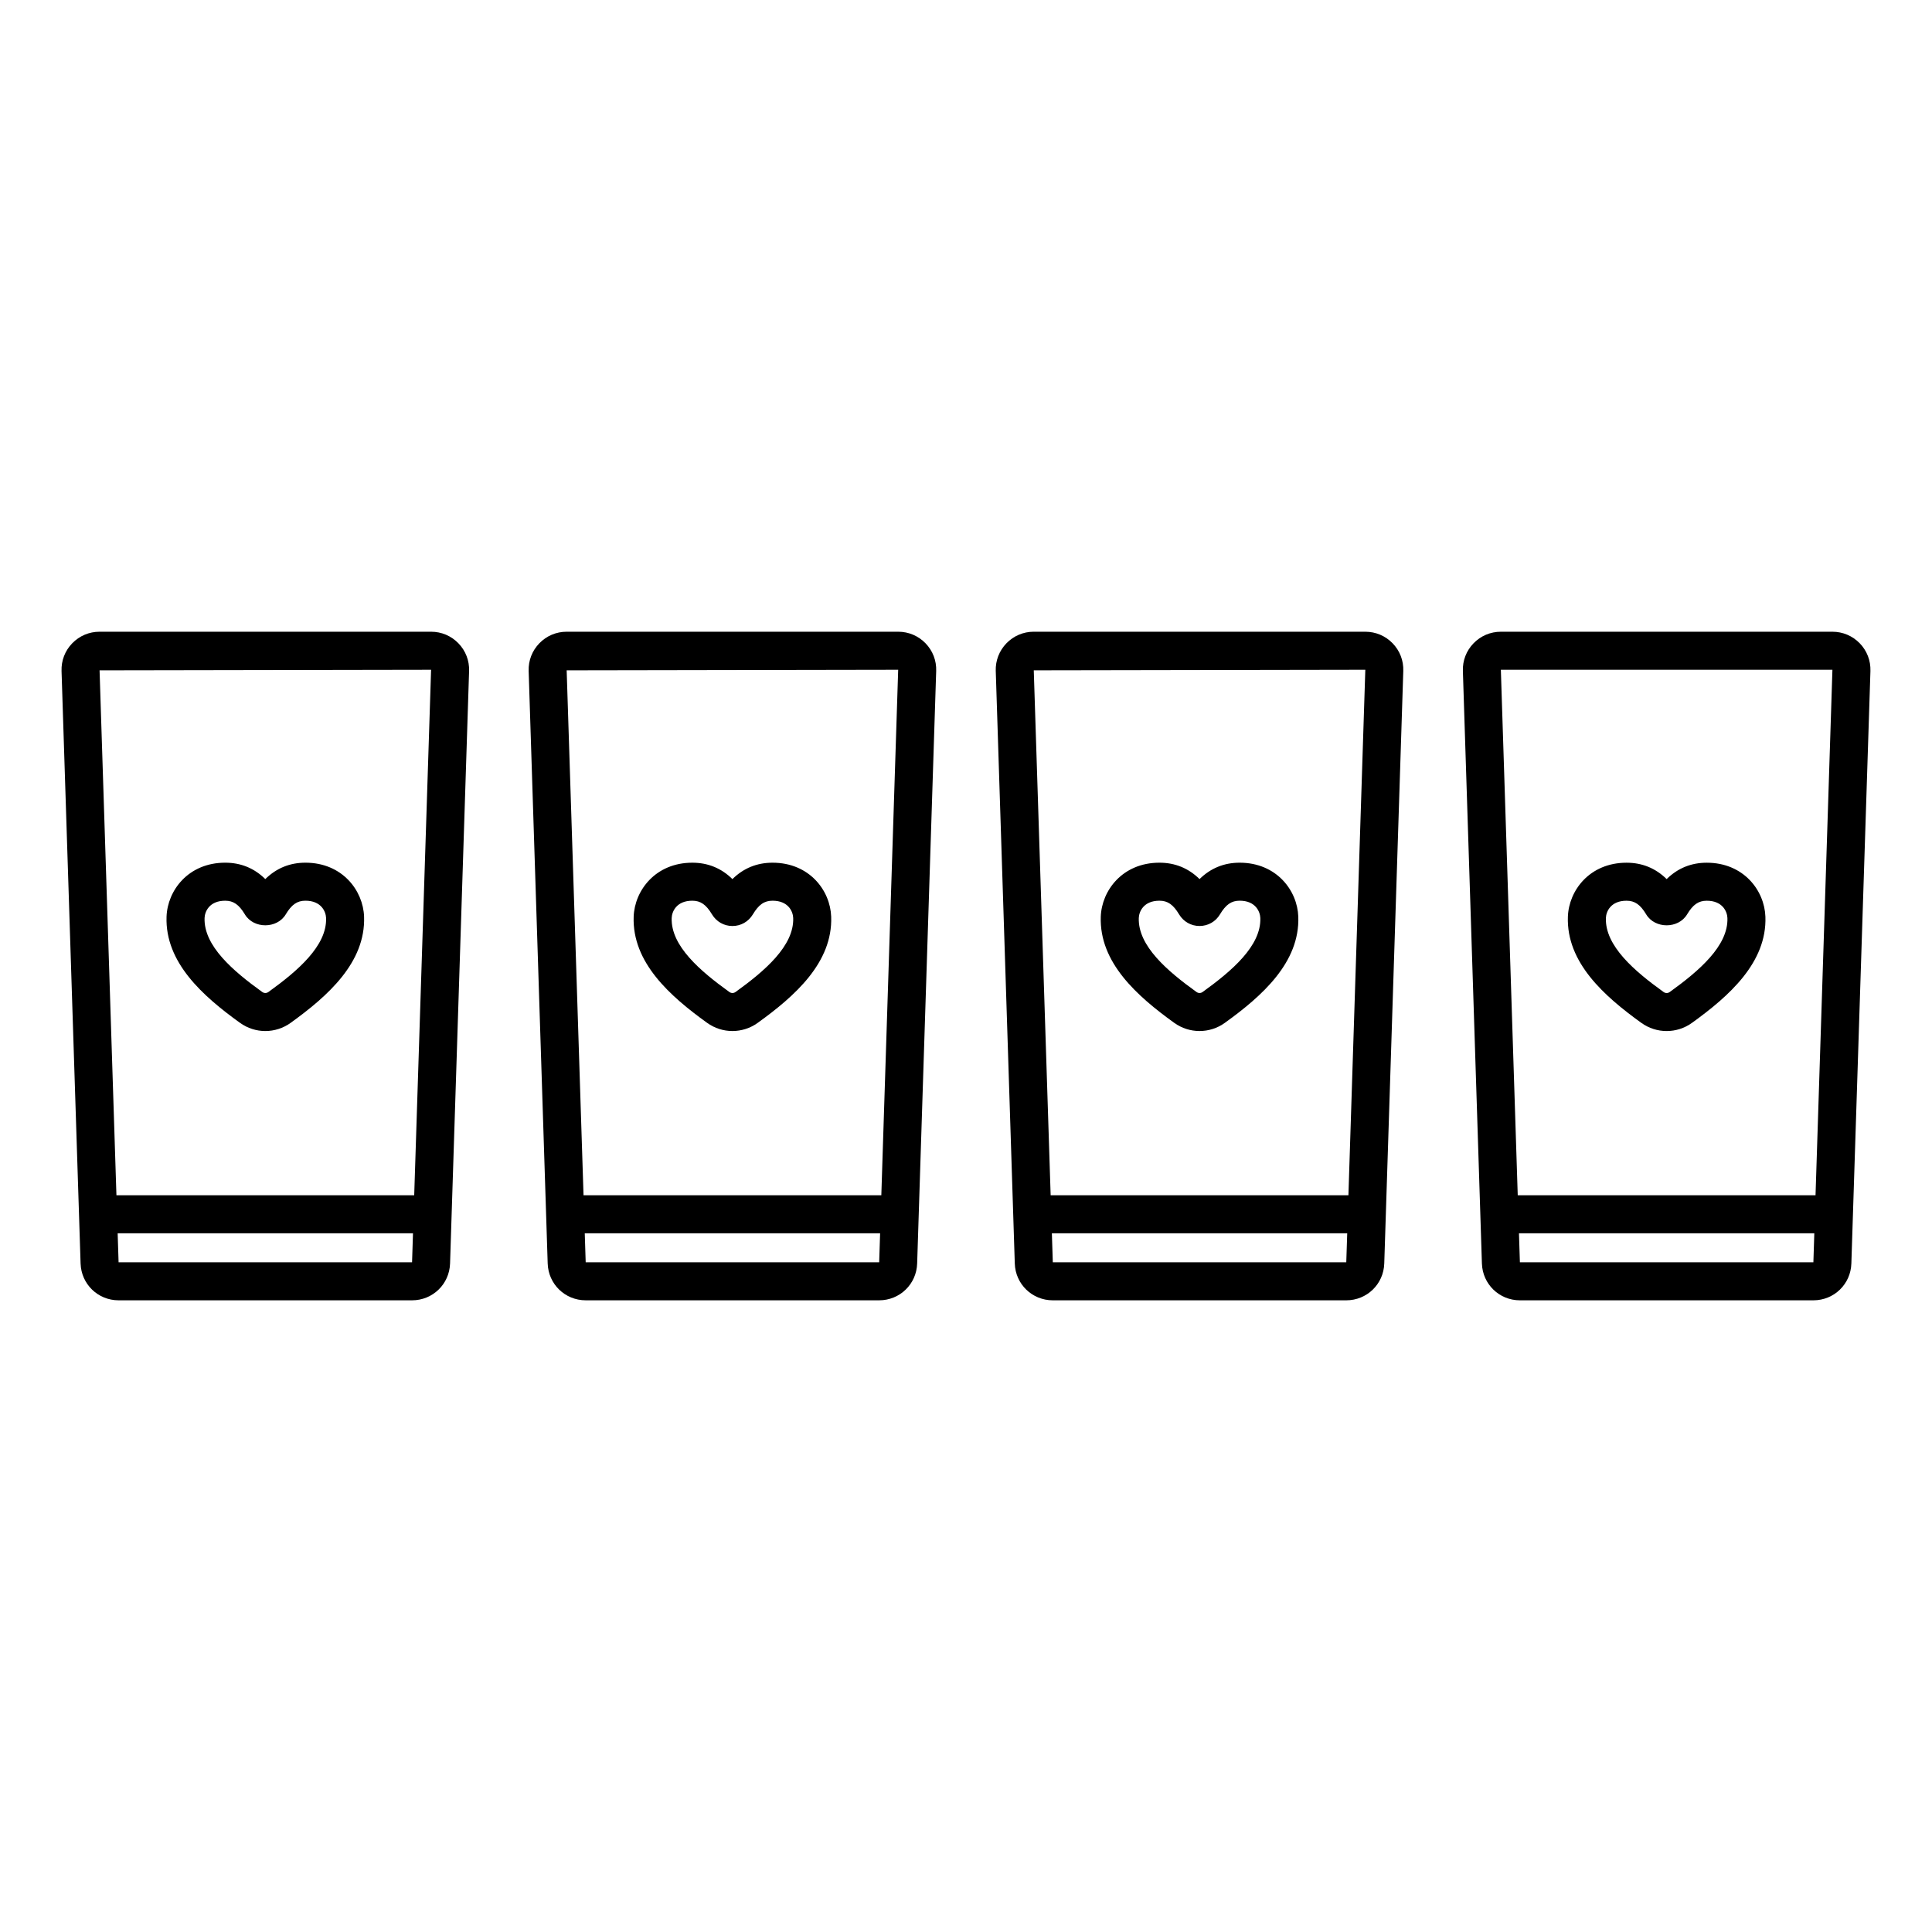
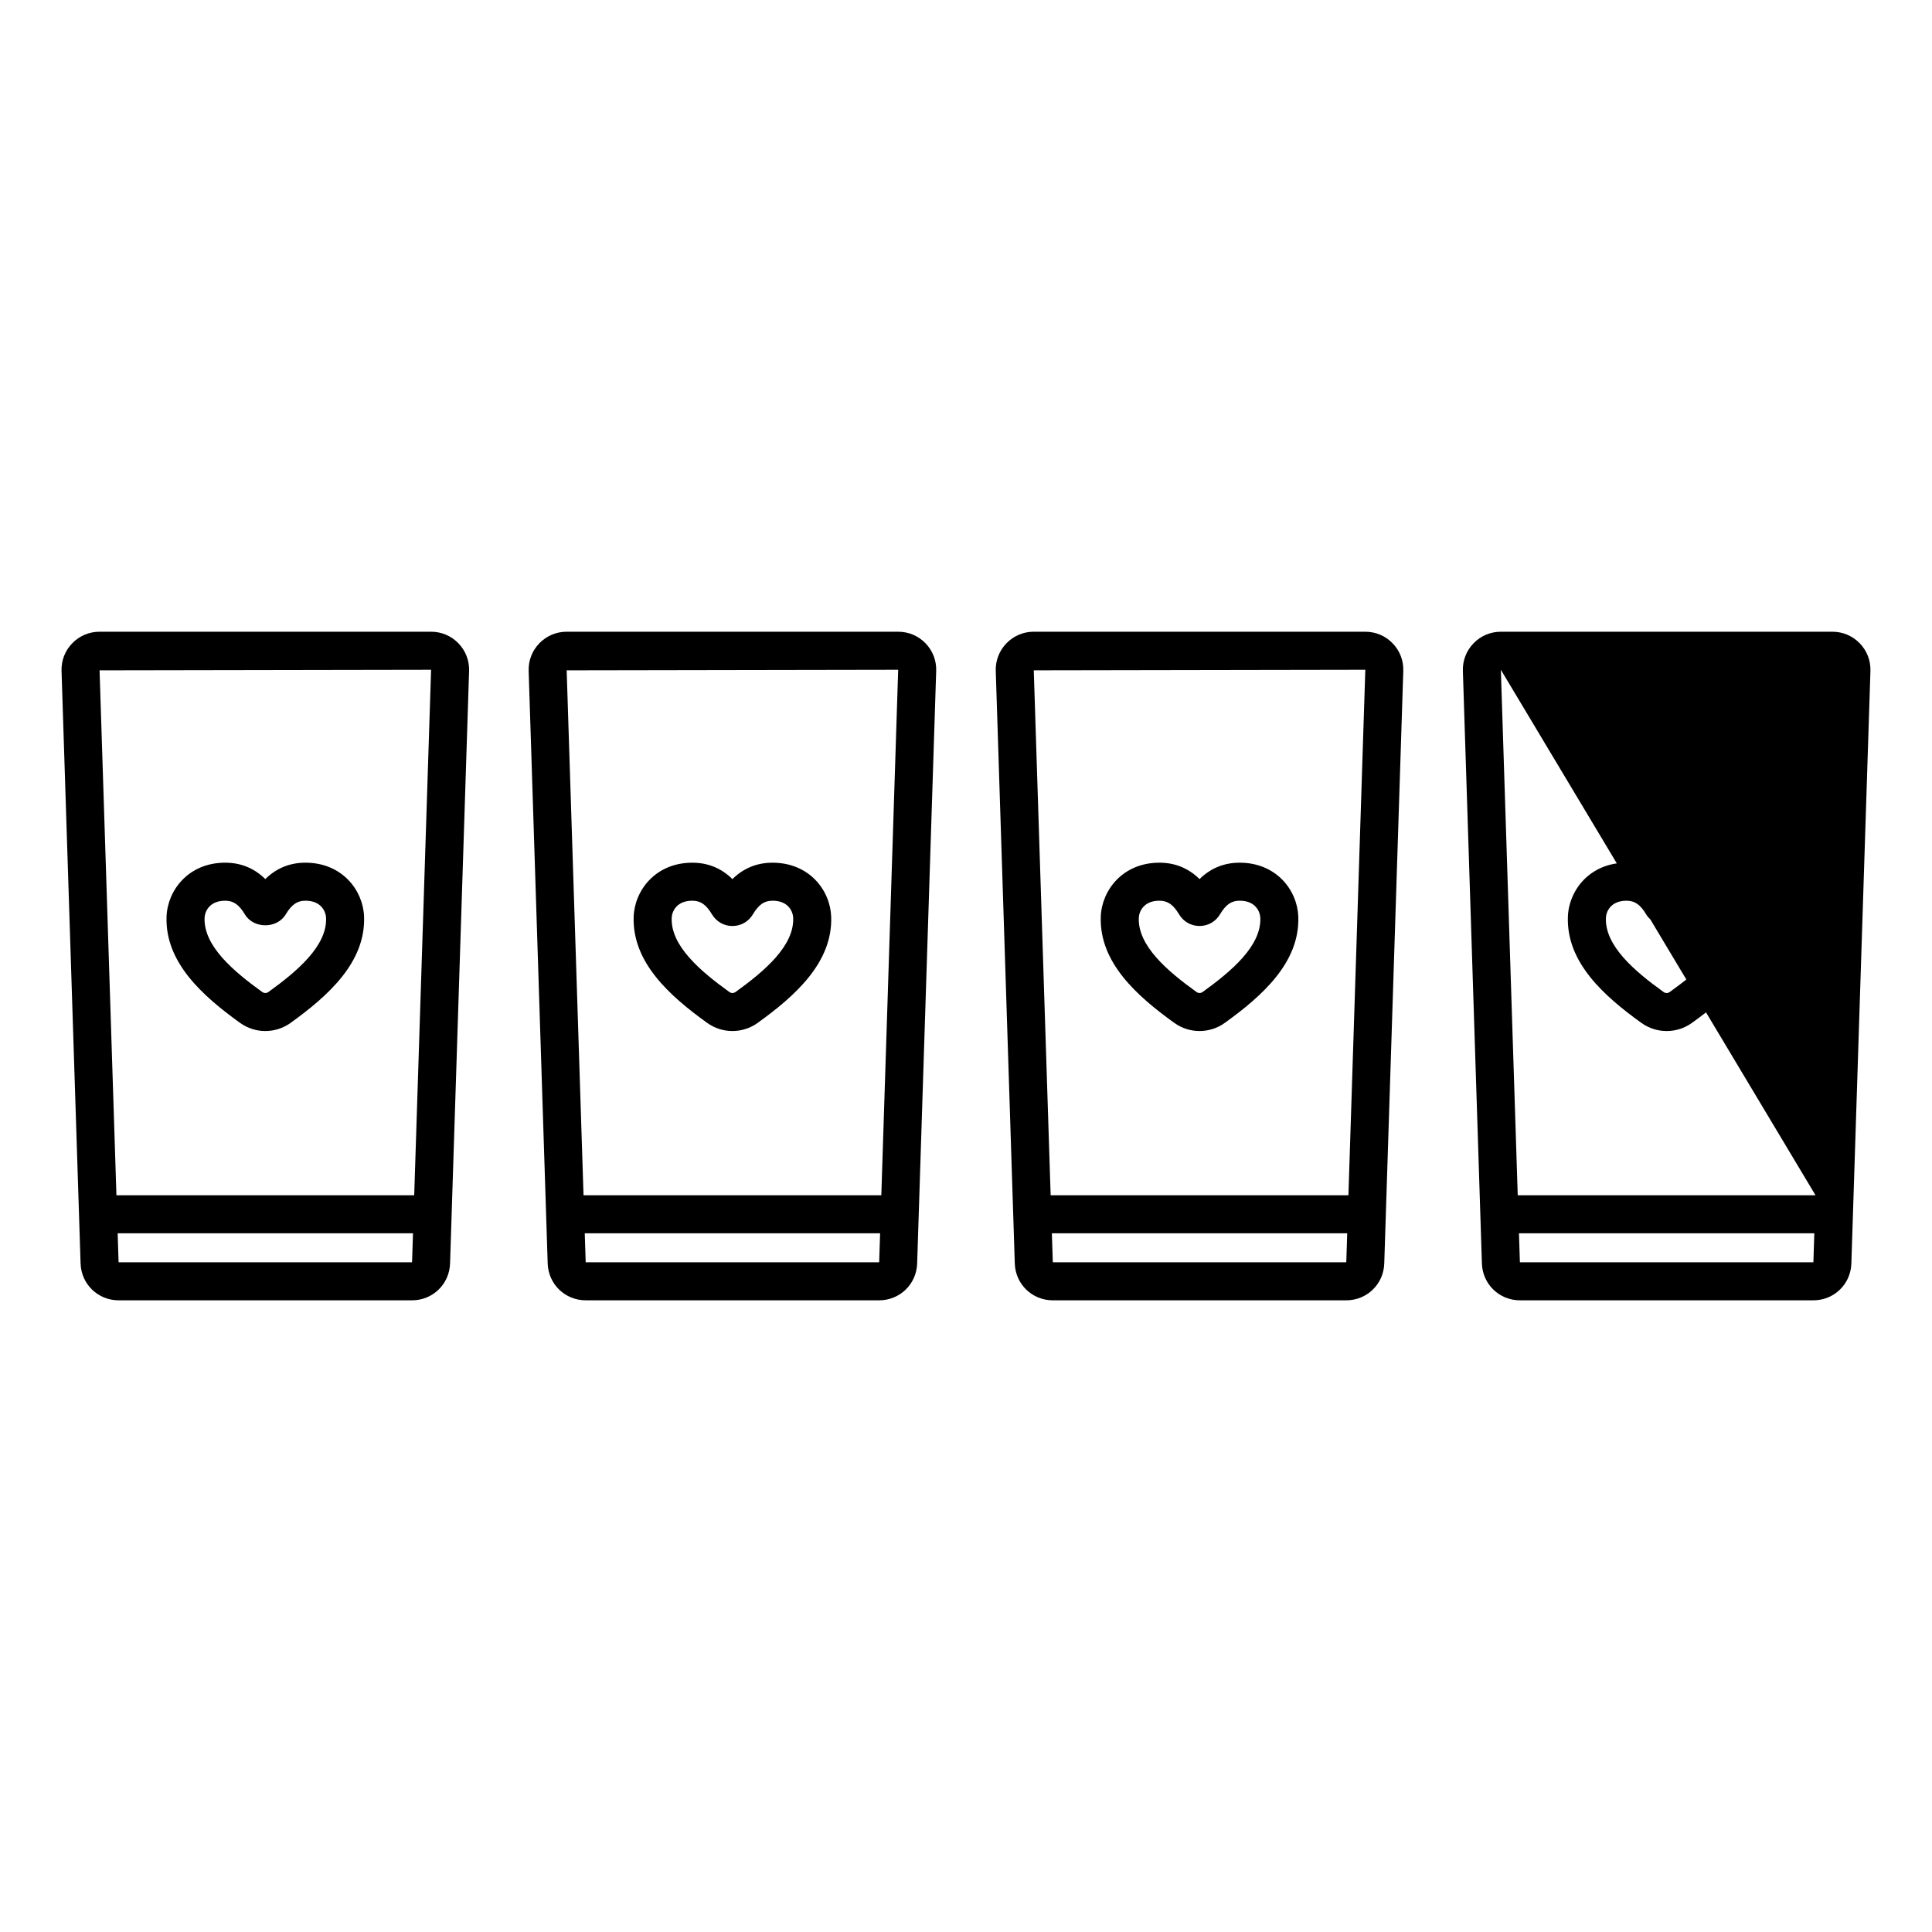
<svg xmlns="http://www.w3.org/2000/svg" fill="#000000" width="800px" height="800px" version="1.1" viewBox="144 144 512 512">
-   <path d="m505.82 311.41h-87.859c-2.75 0-5.32 1.086-7.238 3.062-1.914 1.977-2.922 4.582-2.84 7.332 0.004 0 0.004 0.004 0.004 0.004l5.043 157.03c0.172 5.473 4.594 9.758 10.07 9.758h77.777c5.465 0 9.891-4.281 10.066-9.75l5.043-157.03c0.094-2.75-0.91-5.356-2.824-7.336-1.918-1.977-4.484-3.066-7.242-3.066zm-5.043 167.11h-77.773l-0.246-7.691h78.27zm0.57-17.766h-78.914l-4.473-139.11 87.863-0.152zm-46.184-45.703c2.012 1.453 4.367 2.18 6.727 2.18 2.356 0 4.715-0.723 6.723-2.176 9.852-7.098 19.871-15.996 19.449-28.121-0.234-6.938-5.762-14.312-15.539-14.312-4.137 0-7.695 1.457-10.633 4.344-2.926-2.887-6.488-4.344-10.633-4.344-9.777 0-15.301 7.375-15.539 14.312-0.422 12.125 9.602 21.023 19.445 28.117zm-3.906-32.355c2.195 0 3.66 1.02 5.227 3.641 1.156 1.918 3.172 3.059 5.406 3.059h0.016c2.234-0.004 4.25-1.156 5.387-3.066 1.57-2.617 3.035-3.637 5.231-3.637 4.191 0 5.41 2.879 5.473 4.582 0.254 7.394-7.578 14.055-15.281 19.605-0.5 0.363-1.137 0.367-1.648-0.004-7.699-5.543-15.531-12.207-15.277-19.602 0.059-1.699 1.277-4.578 5.469-4.578zm-69.223-71.285h-87.863c-2.754 0-5.324 1.09-7.238 3.066-1.918 1.977-2.922 4.582-2.832 7.332v0.004l5.043 157.03c0.18 5.473 4.602 9.75 10.07 9.75h77.777c5.465 0 9.891-4.281 10.066-9.75l5.043-157.03c0.094-2.75-0.91-5.356-2.824-7.336-1.918-1.977-4.488-3.066-7.242-3.066zm-5.043 167.11h-77.777l-0.246-7.691h78.27zm0.57-17.766h-78.918l-4.469-139.11 87.855-0.152zm-46.184-45.703c2.012 1.453 4.367 2.18 6.723 2.18 2.356 0 4.711-0.727 6.719-2.176 9.855-7.098 19.875-15.988 19.453-28.121-0.234-6.938-5.762-14.312-15.539-14.312-4.144 0-7.703 1.457-10.633 4.344-2.93-2.887-6.488-4.344-10.629-4.344-9.77 0-15.301 7.375-15.543 14.312-0.418 12.125 9.598 21.023 19.449 28.117zm-3.906-32.355c2.191 0 3.656 1.02 5.223 3.633 1.152 1.918 3.168 3.07 5.402 3.07h0.008c2.231 0 4.25-1.145 5.406-3.07 1.566-2.613 3.031-3.633 5.227-3.633 4.195 0 5.41 2.879 5.469 4.582 0.254 7.394-7.578 14.062-15.273 19.605-0.516 0.363-1.145 0.363-1.656-0.004-7.695-5.543-15.527-12.207-15.273-19.598 0.055-1.703 1.273-4.586 5.469-4.586zm-69.227-71.285h-87.863c-2.754 0-5.324 1.09-7.238 3.066-1.918 1.977-2.922 4.582-2.832 7.332v0.004l5.047 157.03c0.18 5.473 4.602 9.75 10.07 9.75h77.773c5.469 0 9.891-4.281 10.07-9.75l5.043-157.03c0.09-2.75-0.914-5.356-2.828-7.332-1.918-1.98-4.488-3.07-7.242-3.07zm-5.043 167.11h-77.773l-0.246-7.691h78.266zm0.57-17.766h-78.914l-4.469-139.11 87.855-0.152zm-46.18-45.703c2.012 1.453 4.367 2.18 6.723 2.18 2.356 0 4.711-0.727 6.719-2.176 9.855-7.098 19.871-15.996 19.453-28.129-0.242-6.934-5.769-14.309-15.543-14.309-4.144 0-7.703 1.457-10.633 4.344-2.93-2.887-6.488-4.344-10.633-4.344-9.777 0-15.301 7.375-15.539 14.312-0.418 12.129 9.602 21.027 19.453 28.121zm-3.914-32.355c2.195 0 3.66 1.02 5.231 3.641 2.301 3.828 8.5 3.836 10.812-0.012 1.566-2.613 3.027-3.633 5.223-3.633 4.195 0 5.41 2.883 5.473 4.582 0.254 7.394-7.578 14.055-15.273 19.605-0.516 0.363-1.145 0.363-1.656-0.004-7.695-5.543-15.527-12.207-15.273-19.602 0.055-1.699 1.273-4.578 5.465-4.578zm433.17-68.223c-1.918-1.977-4.488-3.062-7.238-3.062h-87.863c-2.754 0-5.324 1.09-7.242 3.066-1.914 1.98-2.918 4.586-2.824 7.336l5.043 157.03c0.176 5.473 4.602 9.75 10.066 9.75h77.777c5.477 0 9.898-4.285 10.066-9.75l5.055-157.04c0.082-2.754-0.926-5.359-2.84-7.336zm-12.281 164.05h-77.777l-0.246-7.691h78.27zm0.57-17.766h-78.918l-4.473-139.27h87.867zm-46.184-45.703c2.012 1.453 4.367 2.18 6.727 2.18 2.356 0 4.715-0.723 6.723-2.176 9.852-7.098 19.871-15.996 19.449-28.121-0.234-6.938-5.762-14.312-15.539-14.312-4.148 0-7.703 1.457-10.633 4.34-2.926-2.883-6.488-4.34-10.633-4.34-9.777 0-15.301 7.375-15.539 14.312-0.422 12.125 9.602 21.023 19.445 28.117zm-3.906-32.355c2.195 0 3.66 1.02 5.227 3.641 2.312 3.828 8.496 3.844 10.82-0.016 1.559-2.609 3.027-3.625 5.219-3.625 4.191 0 5.41 2.879 5.473 4.582 0.254 7.394-7.578 14.055-15.281 19.605-0.5 0.363-1.137 0.367-1.648-0.004-7.699-5.543-15.531-12.207-15.277-19.602 0.055-1.703 1.277-4.582 5.469-4.582z" />
+   <path d="m505.82 311.41h-87.859c-2.75 0-5.32 1.086-7.238 3.062-1.914 1.977-2.922 4.582-2.84 7.332 0.004 0 0.004 0.004 0.004 0.004l5.043 157.03c0.172 5.473 4.594 9.758 10.07 9.758h77.777c5.465 0 9.891-4.281 10.066-9.75l5.043-157.03c0.094-2.75-0.91-5.356-2.824-7.336-1.918-1.977-4.484-3.066-7.242-3.066zm-5.043 167.11h-77.773l-0.246-7.691h78.27zm0.57-17.766h-78.914l-4.473-139.11 87.863-0.152zm-46.184-45.703c2.012 1.453 4.367 2.18 6.727 2.18 2.356 0 4.715-0.723 6.723-2.176 9.852-7.098 19.871-15.996 19.449-28.121-0.234-6.938-5.762-14.312-15.539-14.312-4.137 0-7.695 1.457-10.633 4.344-2.926-2.887-6.488-4.344-10.633-4.344-9.777 0-15.301 7.375-15.539 14.312-0.422 12.125 9.602 21.023 19.445 28.117zm-3.906-32.355c2.195 0 3.66 1.02 5.227 3.641 1.156 1.918 3.172 3.059 5.406 3.059h0.016c2.234-0.004 4.25-1.156 5.387-3.066 1.57-2.617 3.035-3.637 5.231-3.637 4.191 0 5.41 2.879 5.473 4.582 0.254 7.394-7.578 14.055-15.281 19.605-0.5 0.363-1.137 0.367-1.648-0.004-7.699-5.543-15.531-12.207-15.277-19.602 0.059-1.699 1.277-4.578 5.469-4.578zm-69.223-71.285h-87.863c-2.754 0-5.324 1.09-7.238 3.066-1.918 1.977-2.922 4.582-2.832 7.332v0.004l5.043 157.03c0.18 5.473 4.602 9.75 10.07 9.75h77.777c5.465 0 9.891-4.281 10.066-9.75l5.043-157.03c0.094-2.75-0.91-5.356-2.824-7.336-1.918-1.977-4.488-3.066-7.242-3.066zm-5.043 167.11h-77.777l-0.246-7.691h78.27zm0.57-17.766h-78.918l-4.469-139.11 87.855-0.152zm-46.184-45.703c2.012 1.453 4.367 2.18 6.723 2.18 2.356 0 4.711-0.727 6.719-2.176 9.855-7.098 19.875-15.988 19.453-28.121-0.234-6.938-5.762-14.312-15.539-14.312-4.144 0-7.703 1.457-10.633 4.344-2.93-2.887-6.488-4.344-10.629-4.344-9.77 0-15.301 7.375-15.543 14.312-0.418 12.125 9.598 21.023 19.449 28.117zm-3.906-32.355c2.191 0 3.656 1.02 5.223 3.633 1.152 1.918 3.168 3.07 5.402 3.07h0.008c2.231 0 4.25-1.145 5.406-3.07 1.566-2.613 3.031-3.633 5.227-3.633 4.195 0 5.41 2.879 5.469 4.582 0.254 7.394-7.578 14.062-15.273 19.605-0.516 0.363-1.145 0.363-1.656-0.004-7.695-5.543-15.527-12.207-15.273-19.598 0.055-1.703 1.273-4.586 5.469-4.586zm-69.227-71.285h-87.863c-2.754 0-5.324 1.09-7.238 3.066-1.918 1.977-2.922 4.582-2.832 7.332v0.004l5.047 157.03c0.18 5.473 4.602 9.75 10.07 9.75h77.773c5.469 0 9.891-4.281 10.07-9.75l5.043-157.03c0.09-2.75-0.914-5.356-2.828-7.332-1.918-1.98-4.488-3.07-7.242-3.07zm-5.043 167.11h-77.773l-0.246-7.691h78.266zm0.57-17.766h-78.914l-4.469-139.11 87.855-0.152zm-46.18-45.703c2.012 1.453 4.367 2.18 6.723 2.18 2.356 0 4.711-0.727 6.719-2.176 9.855-7.098 19.871-15.996 19.453-28.129-0.242-6.934-5.769-14.309-15.543-14.309-4.144 0-7.703 1.457-10.633 4.344-2.93-2.887-6.488-4.344-10.633-4.344-9.777 0-15.301 7.375-15.539 14.312-0.418 12.129 9.602 21.027 19.453 28.121zm-3.914-32.355c2.195 0 3.66 1.02 5.231 3.641 2.301 3.828 8.5 3.836 10.812-0.012 1.566-2.613 3.027-3.633 5.223-3.633 4.195 0 5.41 2.883 5.473 4.582 0.254 7.394-7.578 14.055-15.273 19.605-0.516 0.363-1.145 0.363-1.656-0.004-7.695-5.543-15.527-12.207-15.273-19.602 0.055-1.699 1.273-4.578 5.465-4.578zm433.17-68.223c-1.918-1.977-4.488-3.062-7.238-3.062h-87.863c-2.754 0-5.324 1.09-7.242 3.066-1.914 1.98-2.918 4.586-2.824 7.336l5.043 157.03c0.176 5.473 4.602 9.75 10.066 9.75h77.777c5.477 0 9.898-4.285 10.066-9.75l5.055-157.04c0.082-2.754-0.926-5.359-2.84-7.336zm-12.281 164.05h-77.777l-0.246-7.691h78.27zm0.57-17.766h-78.918l-4.473-139.27zm-46.184-45.703c2.012 1.453 4.367 2.18 6.727 2.18 2.356 0 4.715-0.723 6.723-2.176 9.852-7.098 19.871-15.996 19.449-28.121-0.234-6.938-5.762-14.312-15.539-14.312-4.148 0-7.703 1.457-10.633 4.34-2.926-2.883-6.488-4.34-10.633-4.34-9.777 0-15.301 7.375-15.539 14.312-0.422 12.125 9.602 21.023 19.445 28.117zm-3.906-32.355c2.195 0 3.66 1.02 5.227 3.641 2.312 3.828 8.496 3.844 10.82-0.016 1.559-2.609 3.027-3.625 5.219-3.625 4.191 0 5.41 2.879 5.473 4.582 0.254 7.394-7.578 14.055-15.281 19.605-0.5 0.363-1.137 0.367-1.648-0.004-7.699-5.543-15.531-12.207-15.277-19.602 0.055-1.703 1.277-4.582 5.469-4.582z" />
</svg>